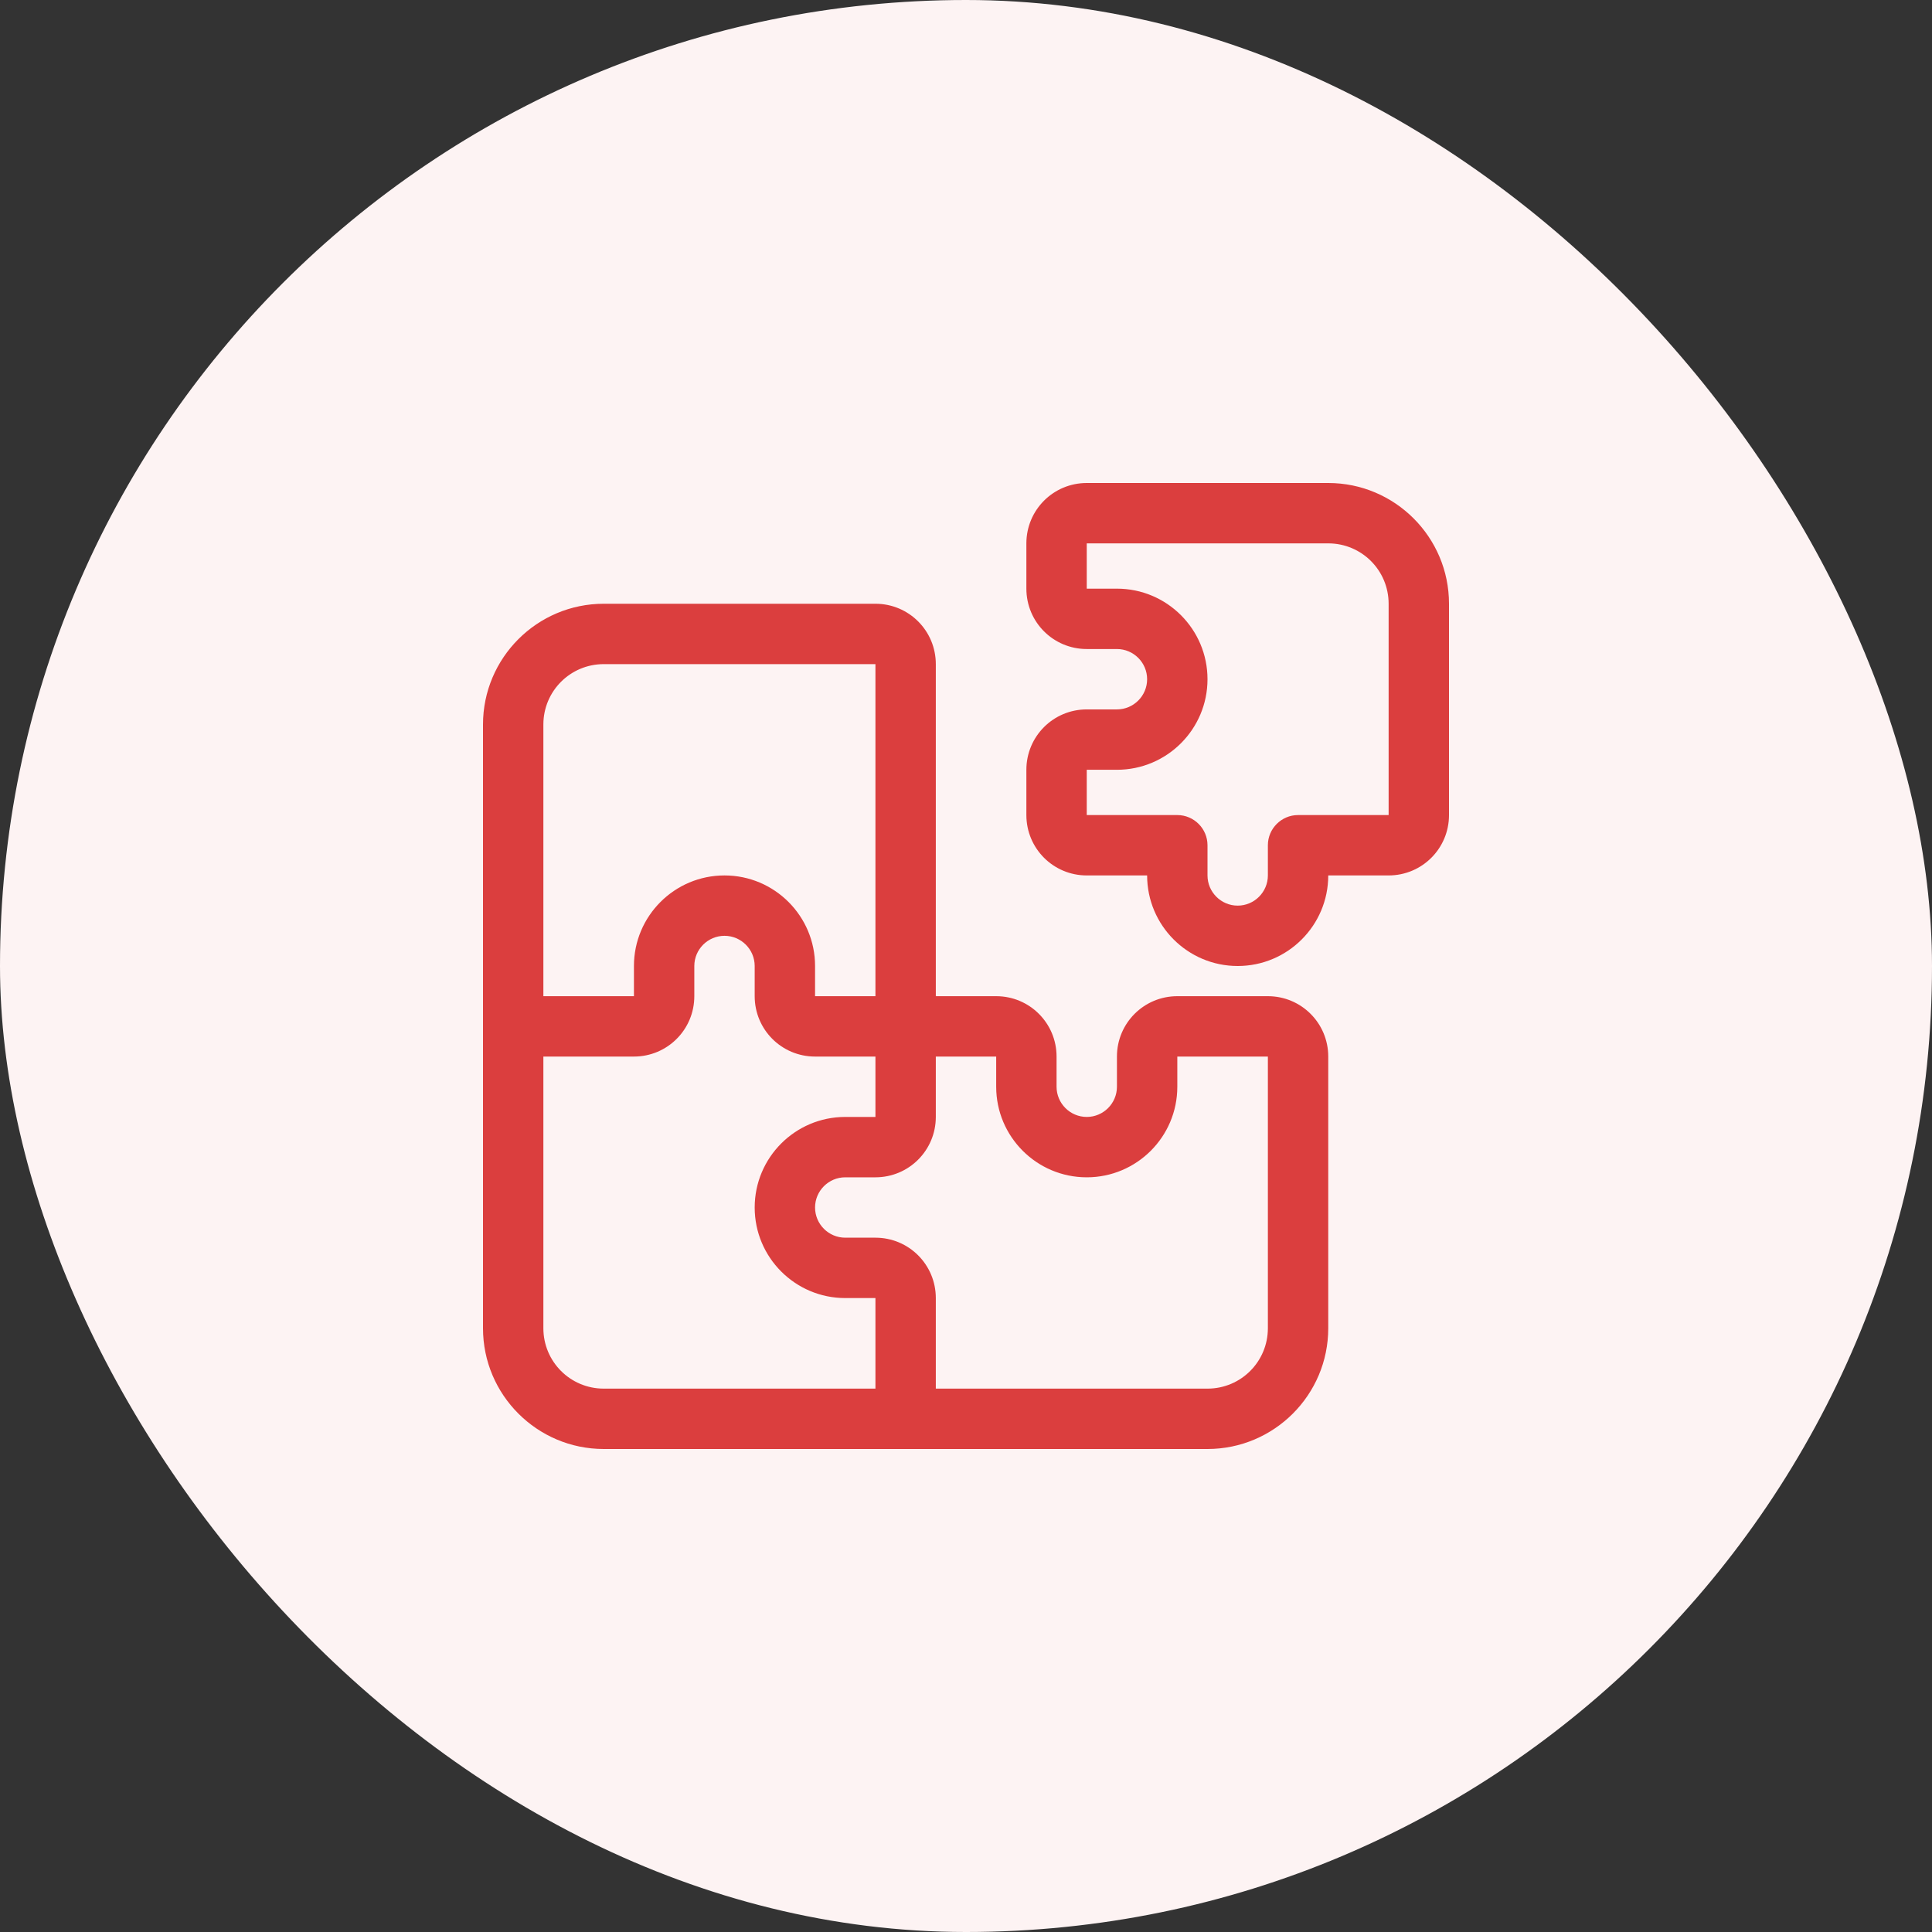
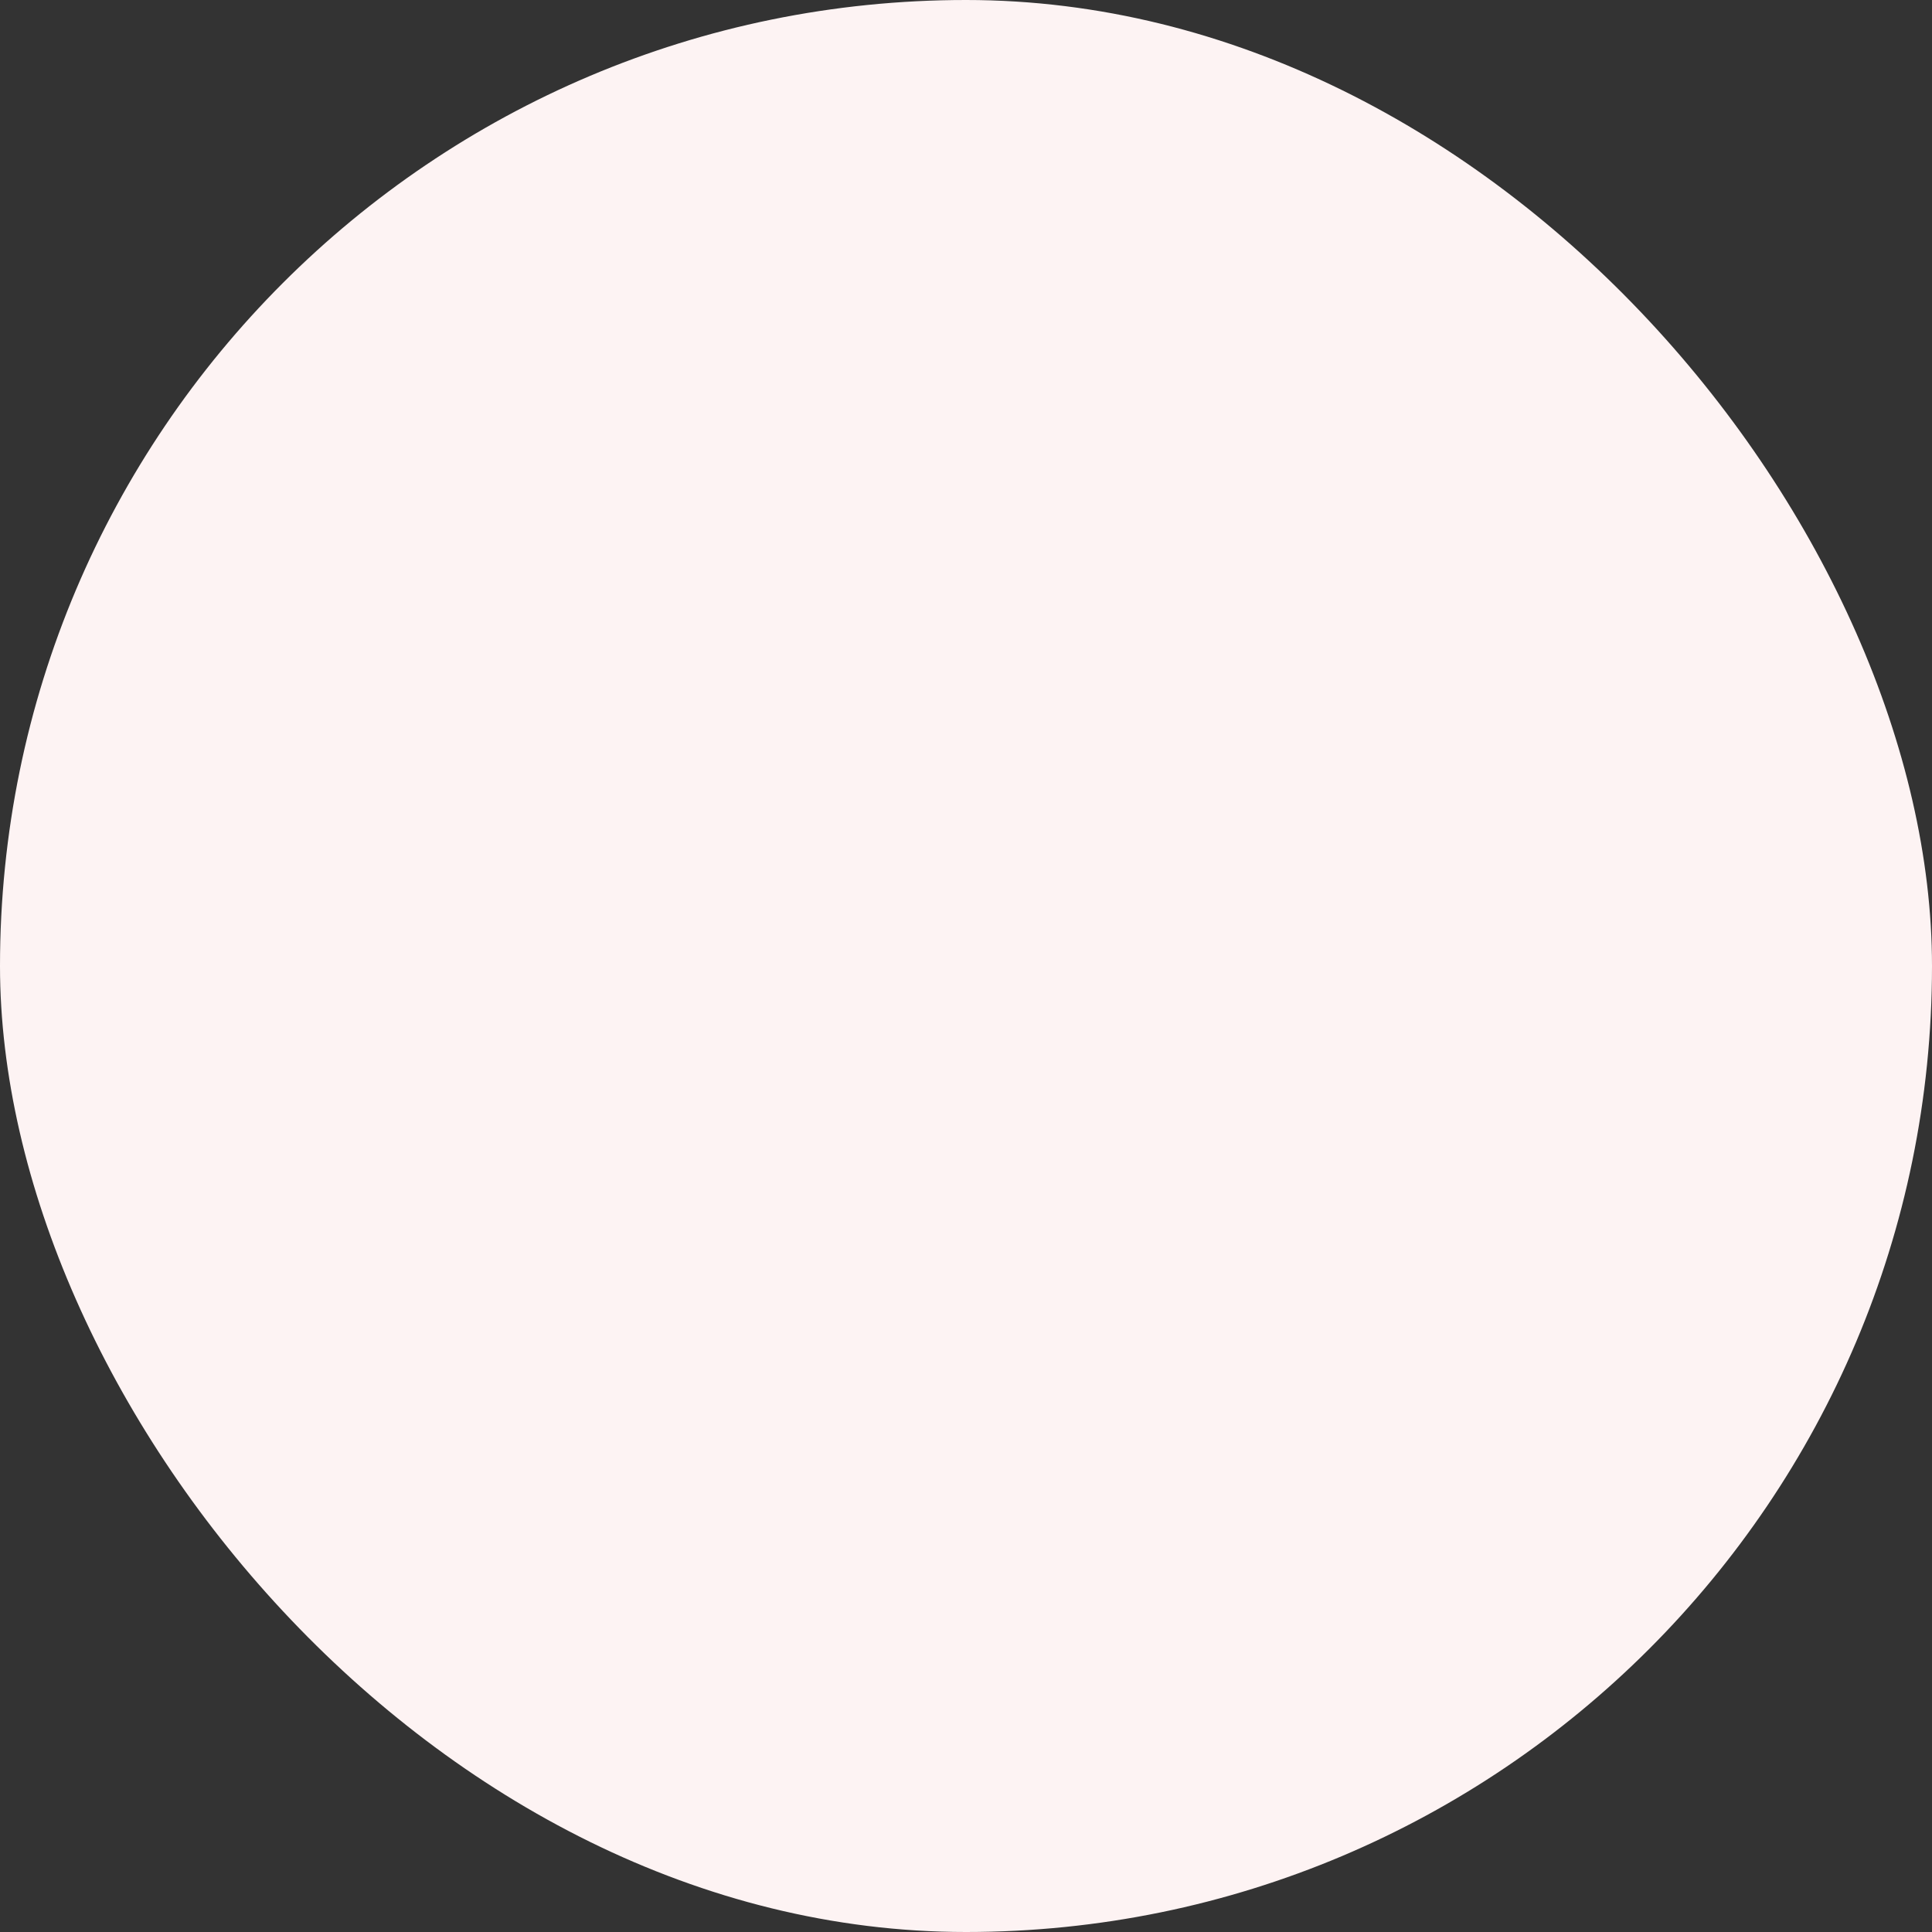
<svg xmlns="http://www.w3.org/2000/svg" width="48" height="48" viewBox="0 0 48 48" fill="none">
  <rect x="0" y="0" width="48" height="48" fill="#333333" stroke="none" />
  <rect width="48" height="48" rx="24" fill="#FDF3F3" />
  <g clip-path="url(#clip0_2971_851)">
-     <path d="M27 12C26.17 12 25.5 12.67 25.5 13.5V14.625C25.5 15.455 26.17 16.125 27 16.125H27.75C28.163 16.125 28.5 16.462 28.5 16.875C28.5 17.288 28.163 17.625 27.75 17.625H27C26.17 17.625 25.5 18.295 25.5 19.125V20.25C25.5 21.08 26.17 21.75 27 21.75H28.5C28.5 22.992 29.508 24 30.75 24C31.992 24 33 22.992 33 21.75H34.5C35.33 21.75 36 21.08 36 20.25V15C36 13.345 34.655 12 33 12H27ZM27 13.5H33C33.83 13.5 34.5 14.17 34.5 15V20.25H32.25C31.837 20.25 31.5 20.587 31.5 21V21.75C31.5 22.163 31.163 22.5 30.75 22.5C30.337 22.5 30 22.163 30 21.75V21C30 20.587 29.663 20.25 29.25 20.25H27V19.125H27.75C28.992 19.125 30 18.117 30 16.875C30 15.633 28.992 14.625 27.75 14.625H27V13.5ZM15 15C13.345 15 12 16.345 12 18V25.5V33C12 34.655 13.345 36 15 36H22.5H30C31.655 36 33 34.655 33 33V26.25C33 25.42 32.33 24.75 31.5 24.75H29.25C28.42 24.75 27.75 25.42 27.75 26.25V27C27.75 27.413 27.413 27.75 27 27.75C26.587 27.75 26.25 27.413 26.25 27V26.25C26.25 25.42 25.58 24.75 24.75 24.75H23.25V16.5C23.25 15.67 22.58 15 21.75 15H15ZM21.75 16.5V24.75H20.25V24C20.25 22.758 19.242 21.75 18 21.75C16.758 21.75 15.75 22.758 15.75 24V24.75H13.5V18C13.5 17.17 14.17 16.5 15 16.5H21.75ZM15.75 26.25C16.58 26.25 17.25 25.58 17.25 24.75V24C17.25 23.587 17.587 23.25 18 23.25C18.413 23.25 18.75 23.587 18.75 24V24.75C18.75 25.58 19.42 26.25 20.25 26.25H21.75V27.75H21C19.758 27.75 18.75 28.758 18.75 30C18.75 31.242 19.758 32.25 21 32.25H21.75V34.5H15C14.17 34.5 13.5 33.83 13.5 33V26.25H15.75ZM23.25 32.25C23.25 31.42 22.58 30.75 21.75 30.75H21C20.587 30.75 20.25 30.413 20.25 30C20.25 29.587 20.587 29.25 21 29.25H21.75C22.58 29.25 23.25 28.58 23.25 27.75V26.25H24.75V27C24.75 28.242 25.758 29.25 27 29.25C28.242 29.25 29.25 28.242 29.25 27V26.25H31.5V33C31.5 33.83 30.83 34.5 30 34.5H23.25V32.25Z" fill="#DB3E3E" />
-   </g>
+     </g>
  <defs>
    <clipPath id="clip0_2971_851">
-       <rect width="24" height="24" fill="white" transform="translate(12 12)" />
-     </clipPath>
+       </clipPath>
  </defs>
</svg>